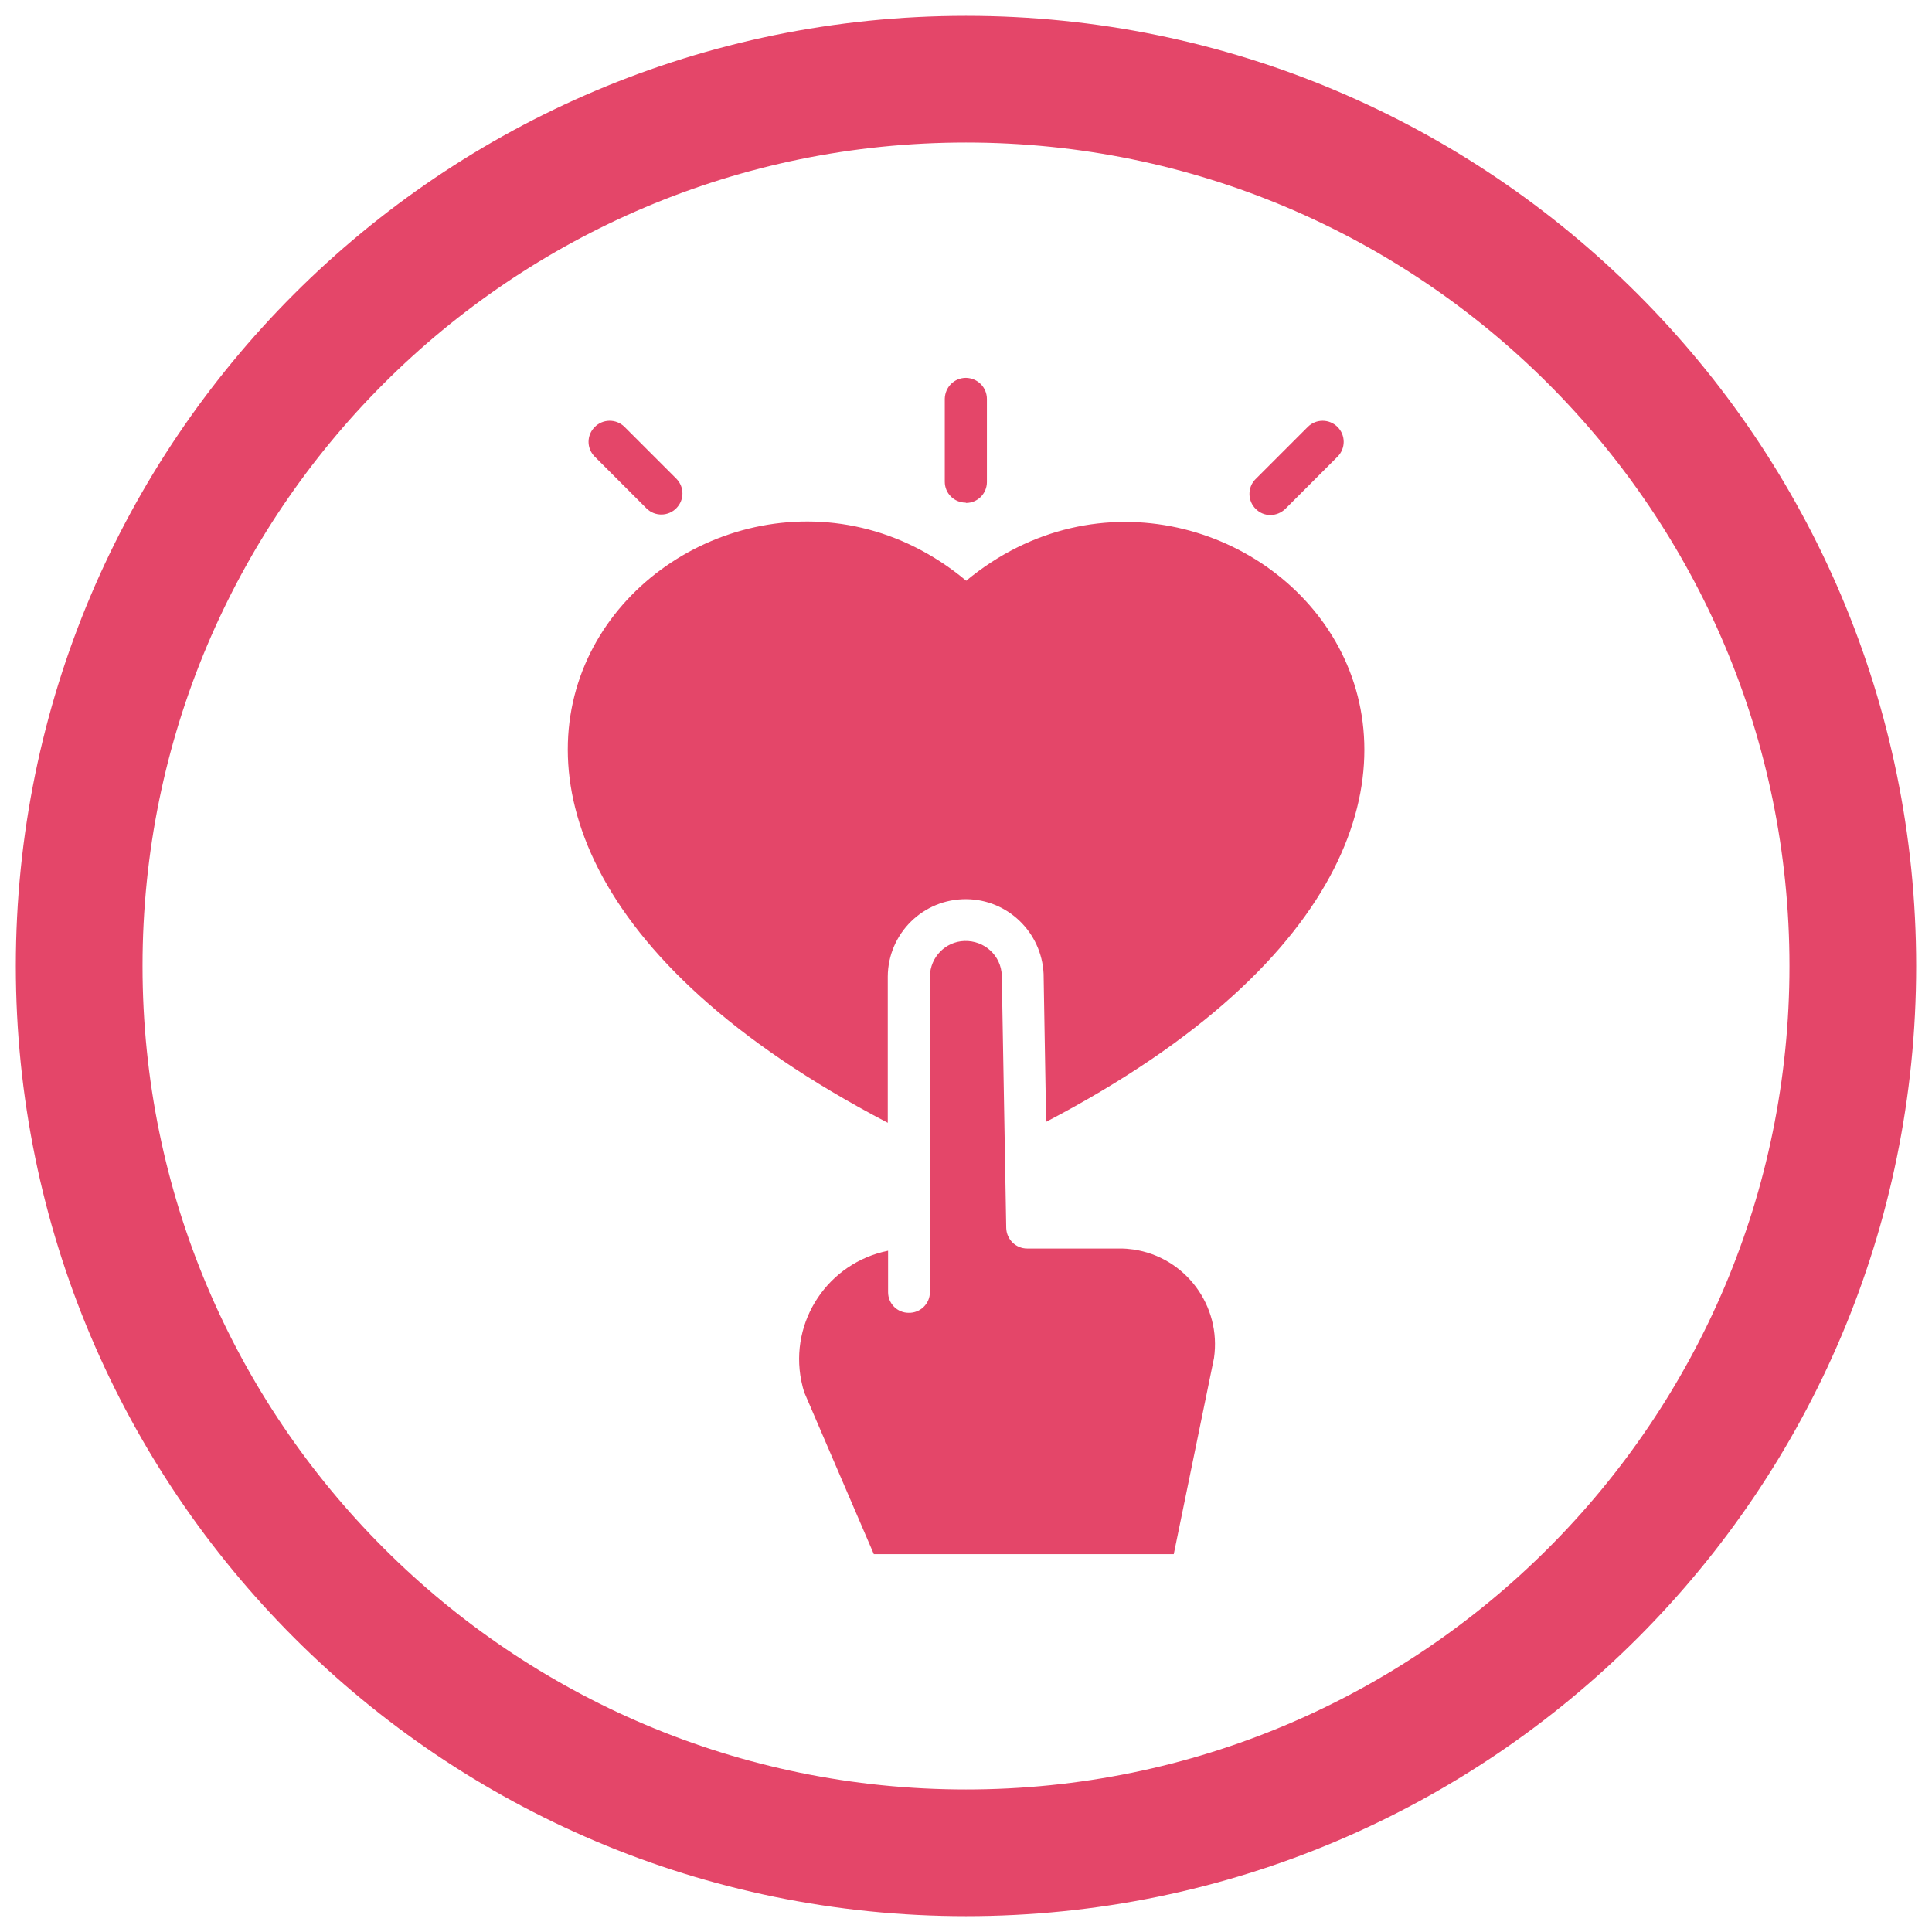
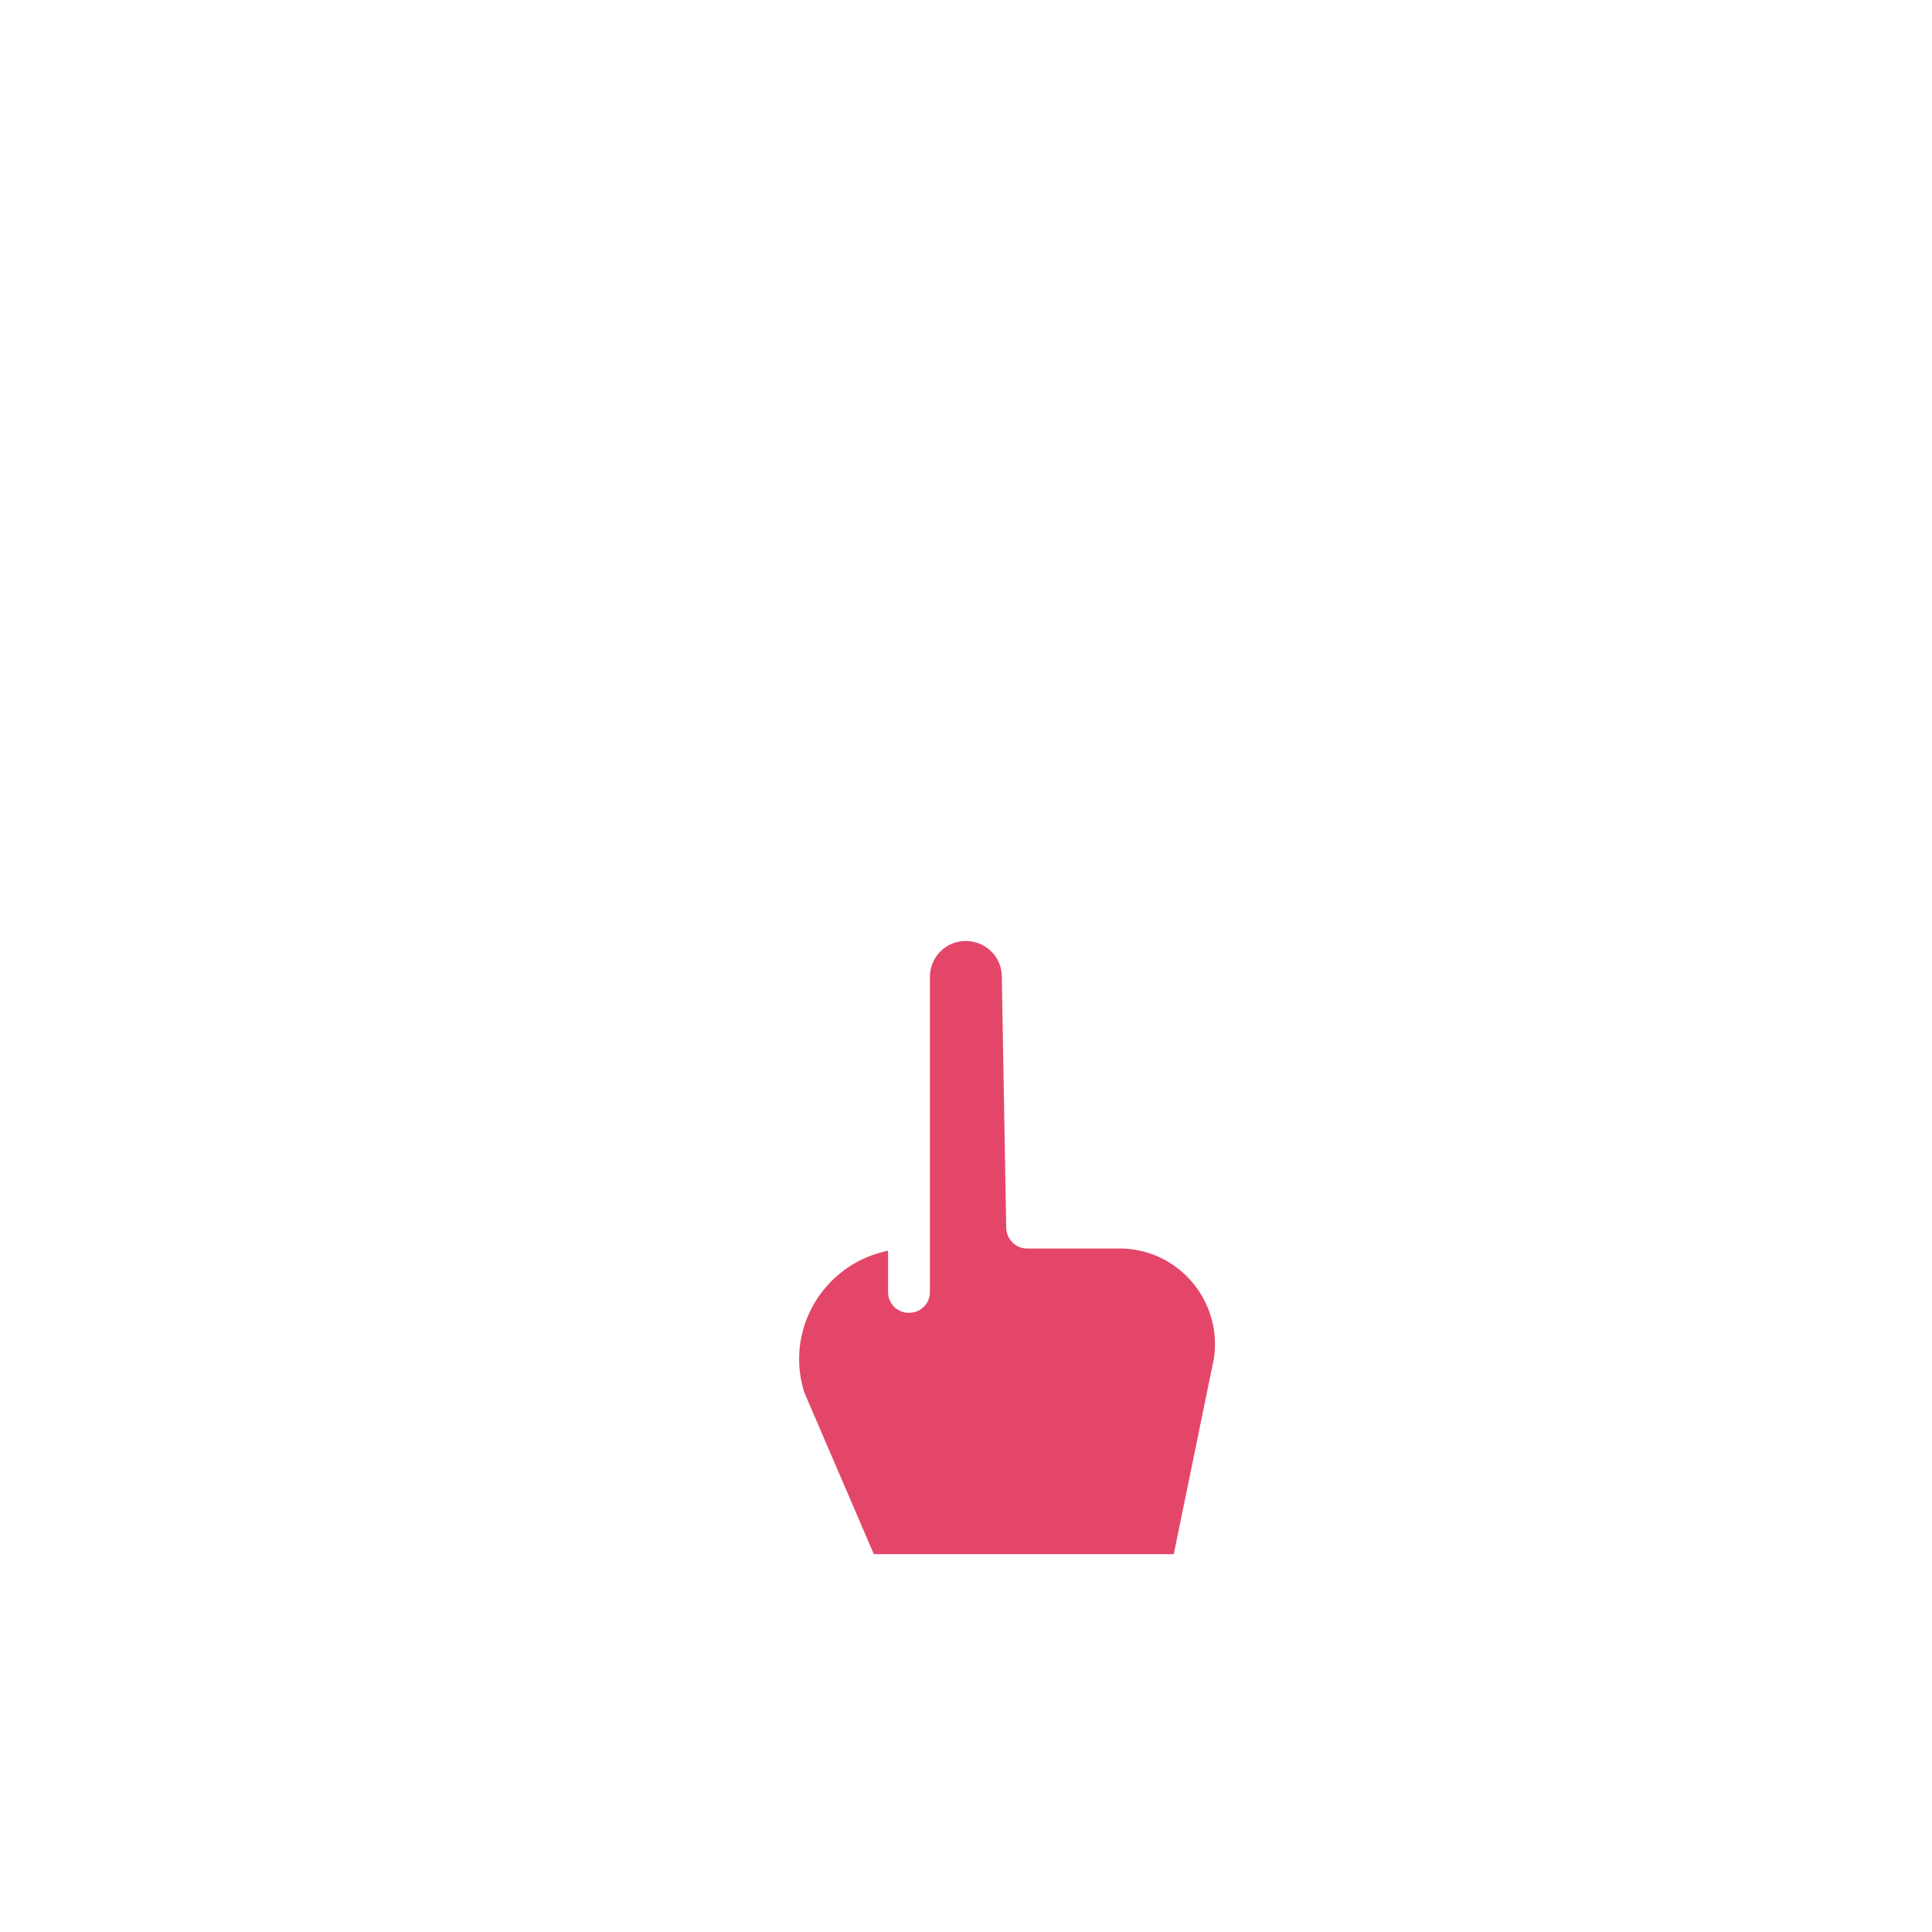
<svg xmlns="http://www.w3.org/2000/svg" viewBox="0 0 61 61" data-name="Layer 1" id="Layer_1">
  <defs>
    <style>
      .cls-1 {
        fill: none;
        stroke: #e44669;
        stroke-width: 4px;
      }

      .cls-2 {
        fill: #e44669;
      }
    </style>
  </defs>
-   <path d="M30.5,2.5h0c15.46,0,28,12.54,28,28h0c0,15.46-12.54,28-28,28h0c-15.46,0-28-12.54-28-28h0c0-15.47,12.53-28,28-28Z" class="cls-1" />
  <g>
    <path d="M35.35,39.42h-2.92c-.36,0-.65-.29-.66-.65l-.14-7.97c-.02-.63-.55-1.11-1.18-1.09-.6.02-1.08.51-1.09,1.12v9.97c0,.37-.31.66-.67.65-.36,0-.65-.29-.65-.65v-1.31c-1.89.38-3.12,2.22-2.74,4.11.03.14.06.27.11.4l2.18,5.07h9.47l1.27-6.19c.24-1.65-.9-3.19-2.55-3.43-.14-.02-.27-.03-.41-.03Z" class="cls-2" />
-     <path d="M30.5,18.33c-8.28-6.89-22.27,6.78-2.47,17.12v-4.62c.01-1.36,1.12-2.45,2.48-2.44,1.31.01,2.38,1.05,2.44,2.36l.08,4.67c19.7-10.3,5.78-23.96-2.53-17.08Z" class="cls-2" />
-     <path d="M30.5,15.88c.37,0,.66-.3.66-.66h0v-2.62c0-.37-.29-.66-.66-.67-.37,0-.66.29-.67.66,0,0,0,0,0,0v2.62c0,.37.3.66.66.66h0Z" class="cls-2" />
-     <path d="M20.42,16.06c.26.25.68.25.94-.02.25-.26.25-.66,0-.92l-1.65-1.65c-.26-.25-.68-.25-.94.02-.25.26-.25.66,0,.92l1.65,1.65Z" class="cls-2" />
-     <path d="M40.11,16.26c.18,0,.34-.07.47-.19l1.65-1.65c.26-.26.26-.68,0-.94-.26-.26-.68-.26-.94,0,0,0,0,0,0,0l-1.65,1.65c-.26.26-.25.69.01.94.12.12.28.19.45.19Z" class="cls-2" />
  </g>
</svg>